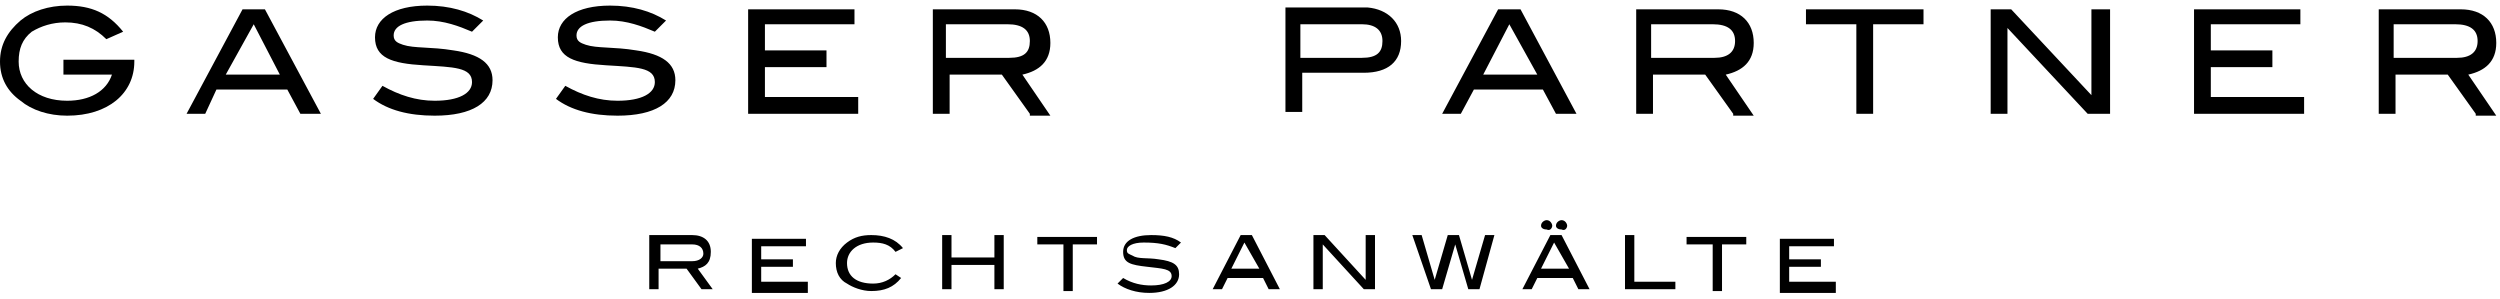
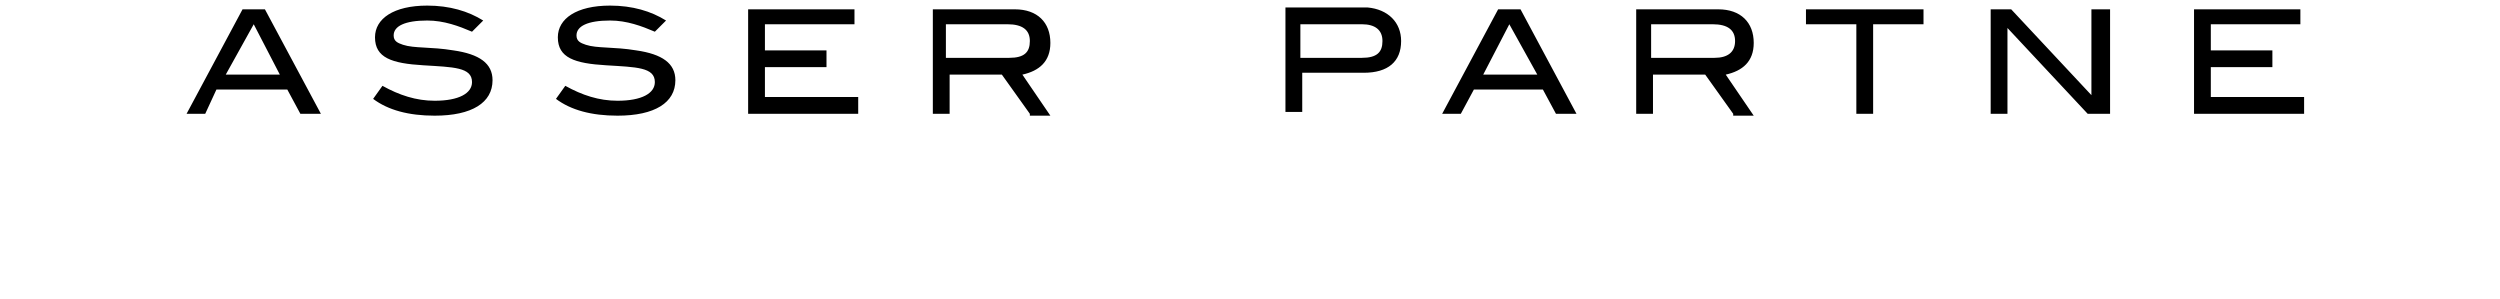
<svg xmlns="http://www.w3.org/2000/svg" width="134px" height="16px" viewBox="0 0 134 16" version="1.1">
  <title>gasserpartner</title>
  <g id="Page-1" stroke="none" stroke-width="1" fill="none" fill-rule="evenodd">
    <g id="gasserpartner" transform="translate(0, 0.3)" fill="#000000" fill-rule="nonzero">
-       <path d="M3.6,5.9 C2.6,5.9 1.7,5.6 1.1,5.1 C0.4,4.6 0,3.9 0,3 C0,2.1 0.4,1.4 1.1,0.8 C1.7,0.3 2.6,3.55271368e-15 3.6,3.55271368e-15 C4.9,3.55271368e-15 5.8,0.4 6.6,1.4 L5.7,1.8 C5.1,1.2 4.4,0.9 3.5,0.9 C2.8,0.9 2.2,1.1 1.7,1.4 C1.2,1.8 1,2.3 1,3 C1,4.2 2,5.1 3.6,5.1 C4.8,5.1 5.7,4.6 6,3.7 L3.4,3.7 L3.4,2.9 L7.2,2.9 L7.2,3 C7.2,4.7 5.8,5.9 3.6,5.9" id="Path" />
      <path d="M13.6,1 L12.1,3.7 L15,3.7 L13.6,1 Z M16.1,5.8 L15.4,4.5 L11.6,4.5 L11,5.8 L10,5.8 L13,0.2 L14.2,0.2 L17.2,5.8 L16.1,5.8 Z M22.9,0.8 C21.7,0.8 21.1,1.1 21.1,1.6 C21.1,1.9 21.3,2 21.6,2.1 C22.2,2.3 23.1,2.2 24.3,2.4 C25.7,2.6 26.4,3.1 26.4,4 C26.4,5.2 25.3,5.9 23.3,5.9 C21.9,5.9 20.8,5.6 20,5 L20.5,4.3 C21.4,4.8 22.3,5.1 23.3,5.1 C24.6,5.1 25.3,4.7 25.3,4.1 C25.3,3.3 24.3,3.3 22.7,3.2 C21,3.1 20.1,2.8 20.1,1.7 C20.1,0.7 21.1,3.55271368e-15 22.9,3.55271368e-15 C24.1,3.55271368e-15 25.1,0.3 25.9,0.8 L25.3,1.4 C24.6,1.1 23.8,0.8 22.9,0.8 M32.7,0.8 C31.5,0.8 30.9,1.1 30.9,1.6 C30.9,1.9 31.1,2 31.4,2.1 C32,2.3 32.9,2.2 34.1,2.4 C35.5,2.6 36.2,3.1 36.2,4 C36.2,5.2 35.1,5.9 33.1,5.9 C31.7,5.9 30.6,5.6 29.8,5 L30.3,4.3 C31.2,4.8 32.1,5.1 33.1,5.1 C34.4,5.1 35.1,4.7 35.1,4.1 C35.1,3.3 34.1,3.3 32.5,3.2 C30.8,3.1 29.9,2.8 29.9,1.7 C29.9,0.7 30.9,1.0658141e-14 32.7,1.0658141e-14 C33.9,1.0658141e-14 34.9,0.3 35.7,0.8 L35.1,1.4 C34.4,1.1 33.6,0.8 32.7,0.8 M40.1,5.8 L40.1,0.2 L45.8,0.2 L45.8,1 L41,1 L41,2.4 L44.3,2.4 L44.3,3.3 L41,3.3 L41,4.9 L46,4.9 L46,5.8 L40.1,5.8 Z M55.2,1.9 C55.2,1.3 54.8,1 54,1 L50.7,1 L50.7,2.8 L54.1,2.8 C54.9,2.8 55.2,2.5 55.2,1.9 M55.2,5.8 L53.7,3.7 L50.9,3.7 L50.9,5.8 L50,5.8 L50,0.2 L54.4,0.2 C55.6,0.2 56.3,0.9 56.3,2 C56.3,3 55.7,3.5 54.8,3.7 L56.3,5.9 L55.2,5.9 L55.2,5.8 Z M74.1,1.9 C74.1,1.3 73.7,1 73,1 L69.7,1 L69.7,2.8 L73,2.8 C73.8,2.8 74.1,2.5 74.1,1.9 M75.1,1.9 C75.1,3 74.4,3.6 73.1,3.6 L69.8,3.6 L69.8,5.7 L68.9,5.7 L68.9,0.1 L73.3,0.1 C74.4,0.2 75.1,0.9 75.1,1.9 M80.9,1 L79.5,3.7 L82.4,3.7 L80.9,1 L80.9,1 Z M83.4,5.8 L82.7,4.5 L79,4.5 L78.3,5.8 L77.3,5.8 L80.3,0.2 L81.5,0.2 L84.5,5.8 L83.4,5.8 L83.4,5.8 Z M93,1.9 C93,1.3 92.6,1 91.8,1 L88.5,1 L88.5,2.8 L91.9,2.8 C92.6,2.8 93,2.5 93,1.9 M92.9,5.8 L91.4,3.7 L88.6,3.7 L88.6,5.8 L87.7,5.8 L87.7,0.2 L92.1,0.2 C93.3,0.2 94,0.9 94,2 C94,3 93.4,3.5 92.5,3.7 L94,5.9 L92.9,5.9 L92.9,5.8 Z M100.4,1 L100.4,5.8 L99.5,5.8 L99.5,1 L96.8,1 L96.8,0.2 L103.1,0.2 L103.1,1 L100.4,1 Z M111.9,5.8 L107.6,1.2 L107.6,5.8 L106.7,5.8 L106.7,0.2 L107.8,0.2 L112.1,4.8 L112.1,0.2 L113.1,0.2 L113.1,5.8 L111.9,5.8 Z M117.6,5.8 L117.6,0.2 L123.3,0.2 L123.3,1 L118.5,1 L118.5,2.4 L121.8,2.4 L121.8,3.3 L118.5,3.3 L118.5,4.9 L123.5,4.9 L123.5,5.8 L117.6,5.8 Z" id="Shape" />
-       <path d="M132.8,1.9 C132.8,1.3 132.4,1 131.6,1 L128.3,1 L128.3,2.8 L131.7,2.8 C132.4,2.8 132.8,2.5 132.8,1.9 M132.7,5.8 L131.2,3.7 L128.4,3.7 L128.4,5.8 L127.5,5.8 L127.5,0.2 L131.9,0.2 C133.1,0.2 133.8,0.9 133.8,2 C133.8,3 133.2,3.5 132.3,3.7 L133.8,5.9 L132.7,5.9 L132.7,5.8 Z M98.4,15.2 L98.4,14.8 L95.9,14.8 L95.9,14 L97.6,14 L97.6,13.6 L95.9,13.6 L95.9,12.9 L98.3,12.9 L98.3,12.5 L95.4,12.5 L95.4,15.4 L98.4,15.4 L98.4,15.2 Z M93.6,12.8 L93.6,12.4 L90.4,12.4 L90.4,12.8 L91.8,12.8 L91.8,15.3 L92.3,15.3 L92.3,12.8 L93.6,12.8 Z M89.8,15.2 L89.8,14.8 L87.6,14.8 L87.6,12.3 L87.1,12.3 L87.1,15.2 L89.8,15.2 Z M83.2,11.8 C83.2,11.7 83.1,11.5 82.9,11.5 C82.8,11.5 82.6,11.6 82.6,11.8 C82.6,11.9 82.7,12 82.9,12 C83.1,12.1 83.2,11.9 83.2,11.8 M84,11.8 C84,11.7 83.9,11.5 83.7,11.5 C83.6,11.5 83.4,11.6 83.4,11.8 C83.4,11.9 83.5,12 83.7,12 C83.9,12.1 84,11.9 84,11.8 M84.1,14.1 L82.6,14.1 L83.3,12.7 L84.1,14.1 Z M85.2,15.2 L83.7,12.3 L83.1,12.3 L81.6,15.2 L82.1,15.2 L82.4,14.6 L84.3,14.6 L84.6,15.2 L85.2,15.2 Z M80.1,12.3 L79.6,12.3 L78.9,14.7 L78.2,12.3 L77.6,12.3 L76.9,14.7 L76.2,12.3 L75.7,12.3 L76.7,15.2 L77.3,15.2 L78,12.8 L78.7,15.2 L79.3,15.2 L80.1,12.3 L80.1,12.3 Z M73.7,15.2 L73.7,12.3 L73.2,12.3 L73.2,14.7 L71,12.3 L70.4,12.3 L70.4,15.2 L70.9,15.2 L70.9,12.8 L73.1,15.2 L73.7,15.2 L73.7,15.2 Z M67.5,14.1 L66,14.1 L66.7,12.7 L67.5,14.1 L67.5,14.1 Z M68.6,15.2 L67.1,12.3 L66.5,12.3 L65,15.2 L65.5,15.2 L65.8,14.6 L67.7,14.6 L68,15.2 L68.6,15.2 L68.6,15.2 Z M63,13 L63.3,12.7 C62.9,12.4 62.4,12.3 61.7,12.3 C60.8,12.3 60.2,12.6 60.2,13.2 C60.2,13.8 60.6,13.9 61.5,14 C62.3,14.1 62.8,14.1 62.8,14.5 C62.8,14.8 62.4,15 61.7,15 C61.2,15 60.7,14.9 60.2,14.6 L59.9,14.9 C60.3,15.2 60.9,15.4 61.6,15.4 C62.6,15.4 63.2,15 63.2,14.4 C63.2,13.9 62.9,13.7 62.1,13.6 C61.5,13.5 61,13.6 60.7,13.4 C60.5,13.3 60.4,13.3 60.4,13.1 C60.4,12.9 60.7,12.7 61.3,12.7 C62.1,12.7 62.5,12.8 63,13 M58.8,12.8 L58.8,12.4 L55.6,12.4 L55.6,12.8 L57,12.8 L57,15.3 L57.5,15.3 L57.5,12.8 L58.8,12.8 Z M53.8,15.2 L53.8,12.3 L53.3,12.3 L53.3,13.5 L51,13.5 L51,12.3 L50.5,12.3 L50.5,15.2 L51,15.2 L51,13.9 L53.3,13.9 L53.3,15.2 L53.8,15.2 Z M48.4,13 C48,12.5 47.4,12.3 46.7,12.3 C46.2,12.3 45.8,12.4 45.4,12.7 C45,13 44.8,13.4 44.8,13.8 C44.8,14.3 45,14.7 45.4,14.9 C45.7,15.1 46.2,15.3 46.7,15.3 C47.4,15.3 47.9,15.1 48.3,14.6 L48,14.4 C47.7,14.7 47.3,14.9 46.8,14.9 C45.9,14.9 45.4,14.5 45.4,13.8 C45.4,13.2 45.9,12.7 46.8,12.7 C47.3,12.7 47.7,12.8 48,13.2 L48.4,13 L48.4,13 Z M43.3,15.2 L43.3,14.8 L40.8,14.8 L40.8,14 L42.5,14 L42.5,13.6 L40.8,13.6 L40.8,12.9 L43.2,12.9 L43.2,12.5 L40.3,12.5 L40.3,15.4 L43.3,15.4 L43.3,15.2 Z M37.1,13.7 L35.4,13.7 L35.4,12.8 L37.1,12.8 C37.5,12.8 37.7,13 37.7,13.3 C37.7,13.5 37.5,13.7 37.1,13.7 M38.2,15.2 L37.4,14.1 C37.8,14 38.1,13.8 38.1,13.2 C38.1,12.6 37.7,12.3 37.1,12.3 L34.8,12.3 L34.8,15.2 L35.3,15.2 L35.3,14.1 L36.8,14.1 L37.6,15.2 L38.2,15.2 L38.2,15.2 Z" id="Shape" />
    </g>
  </g>
</svg>